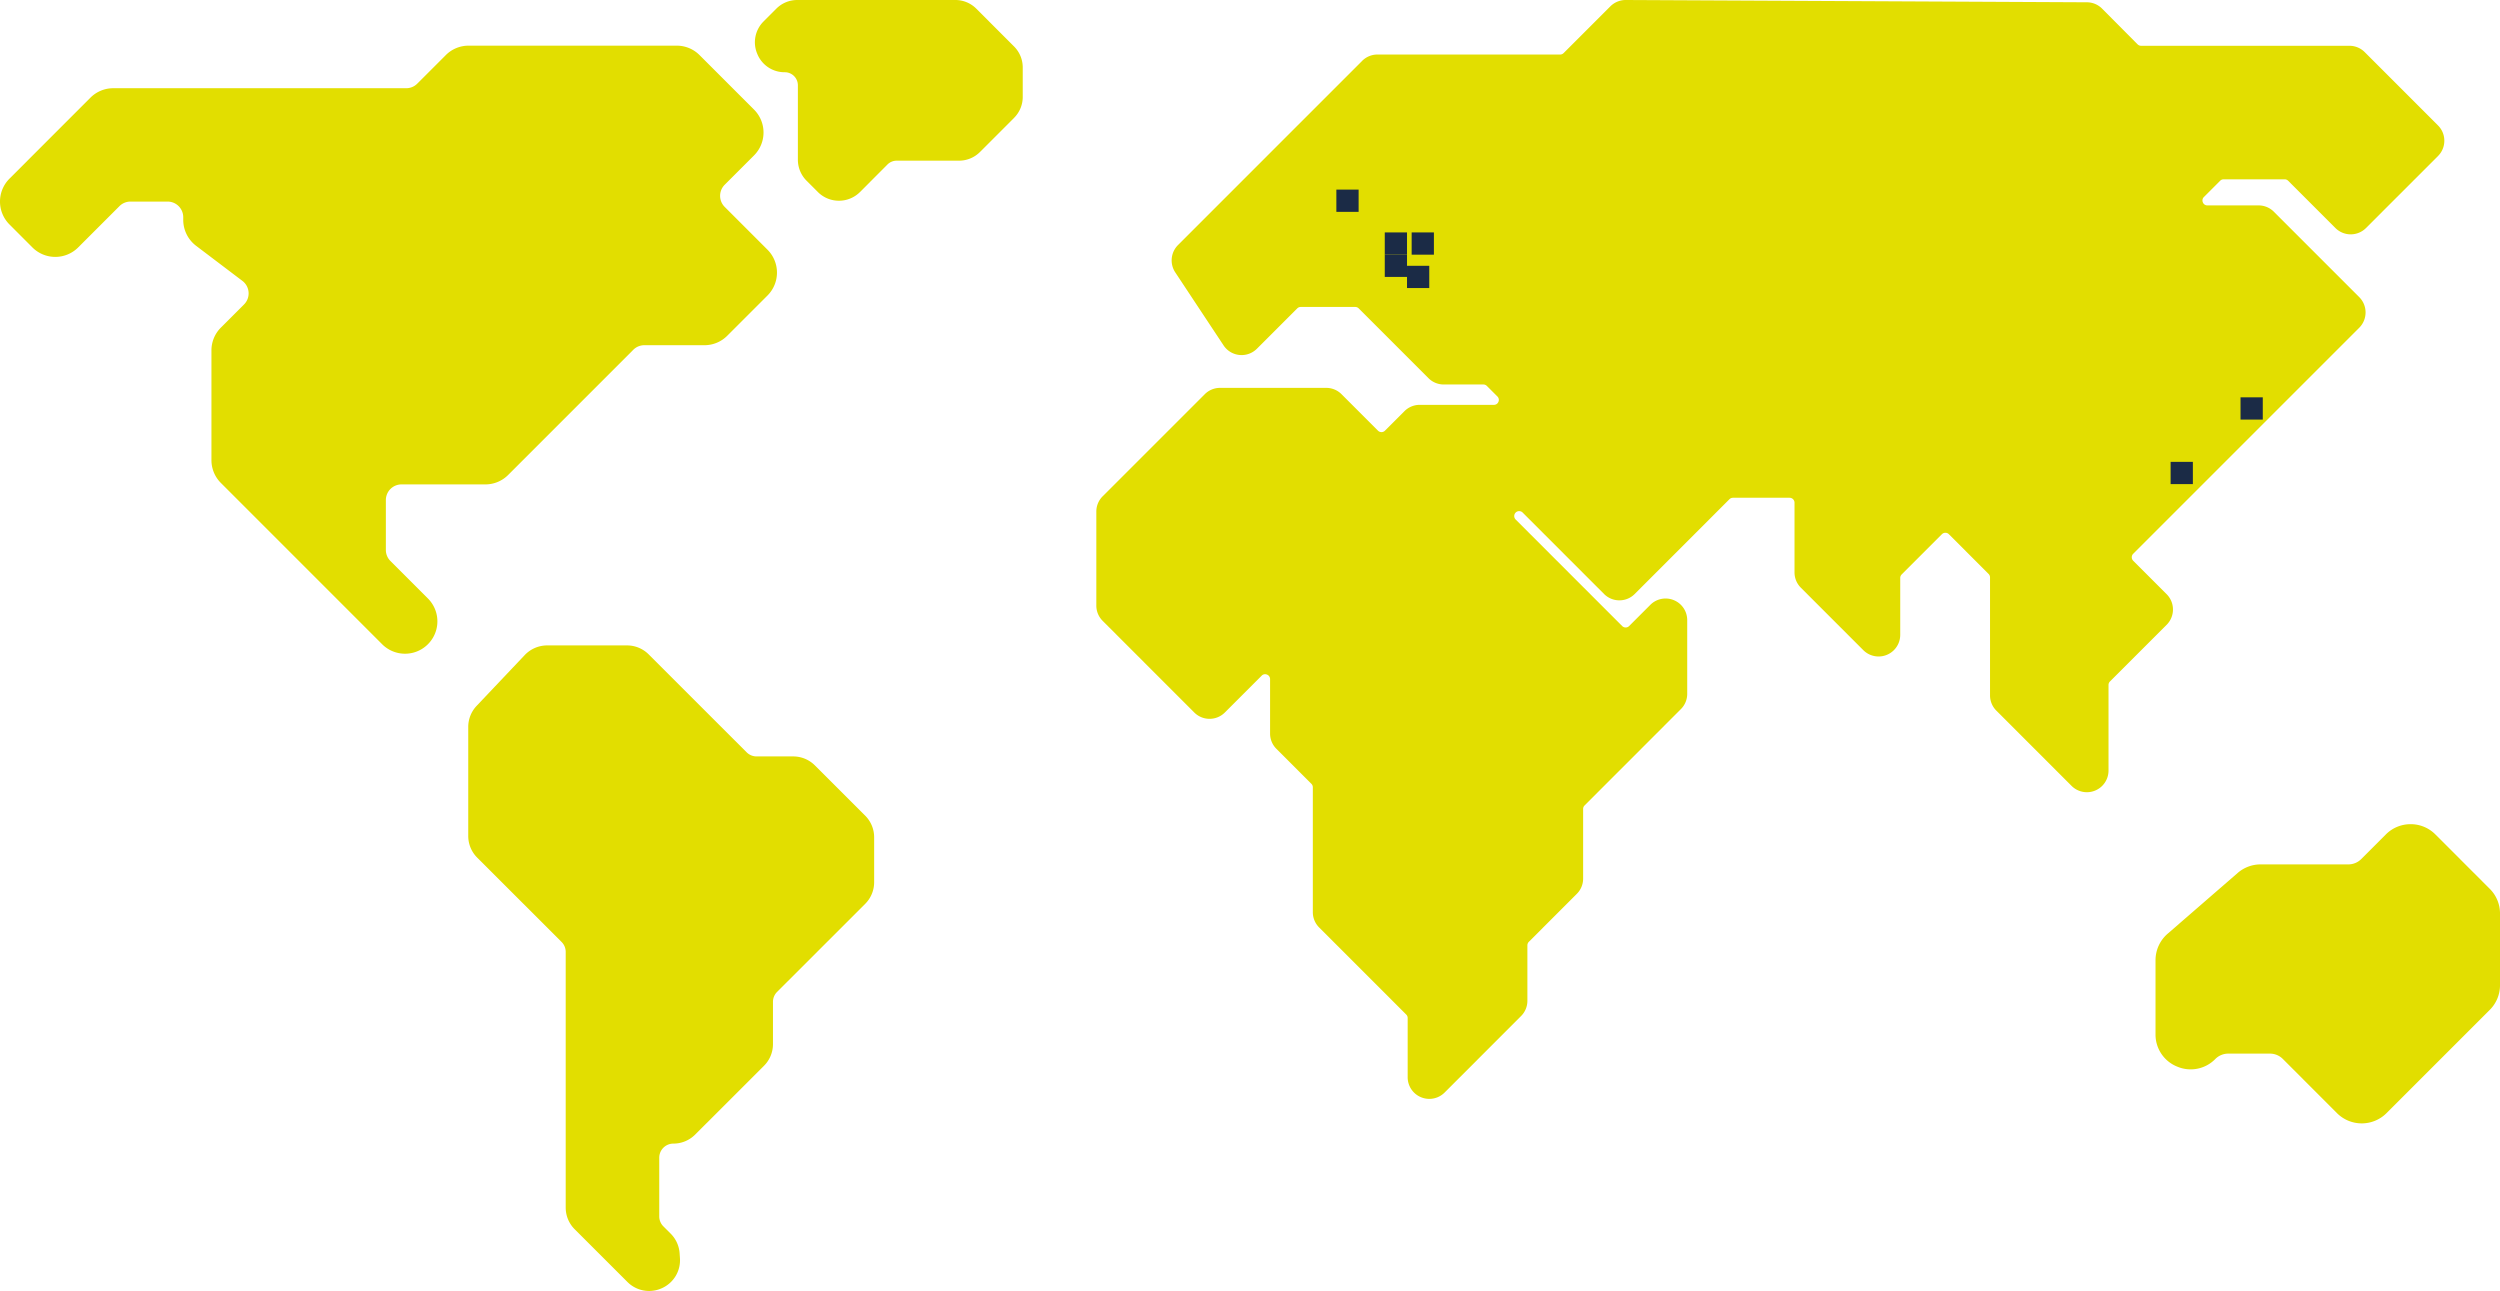
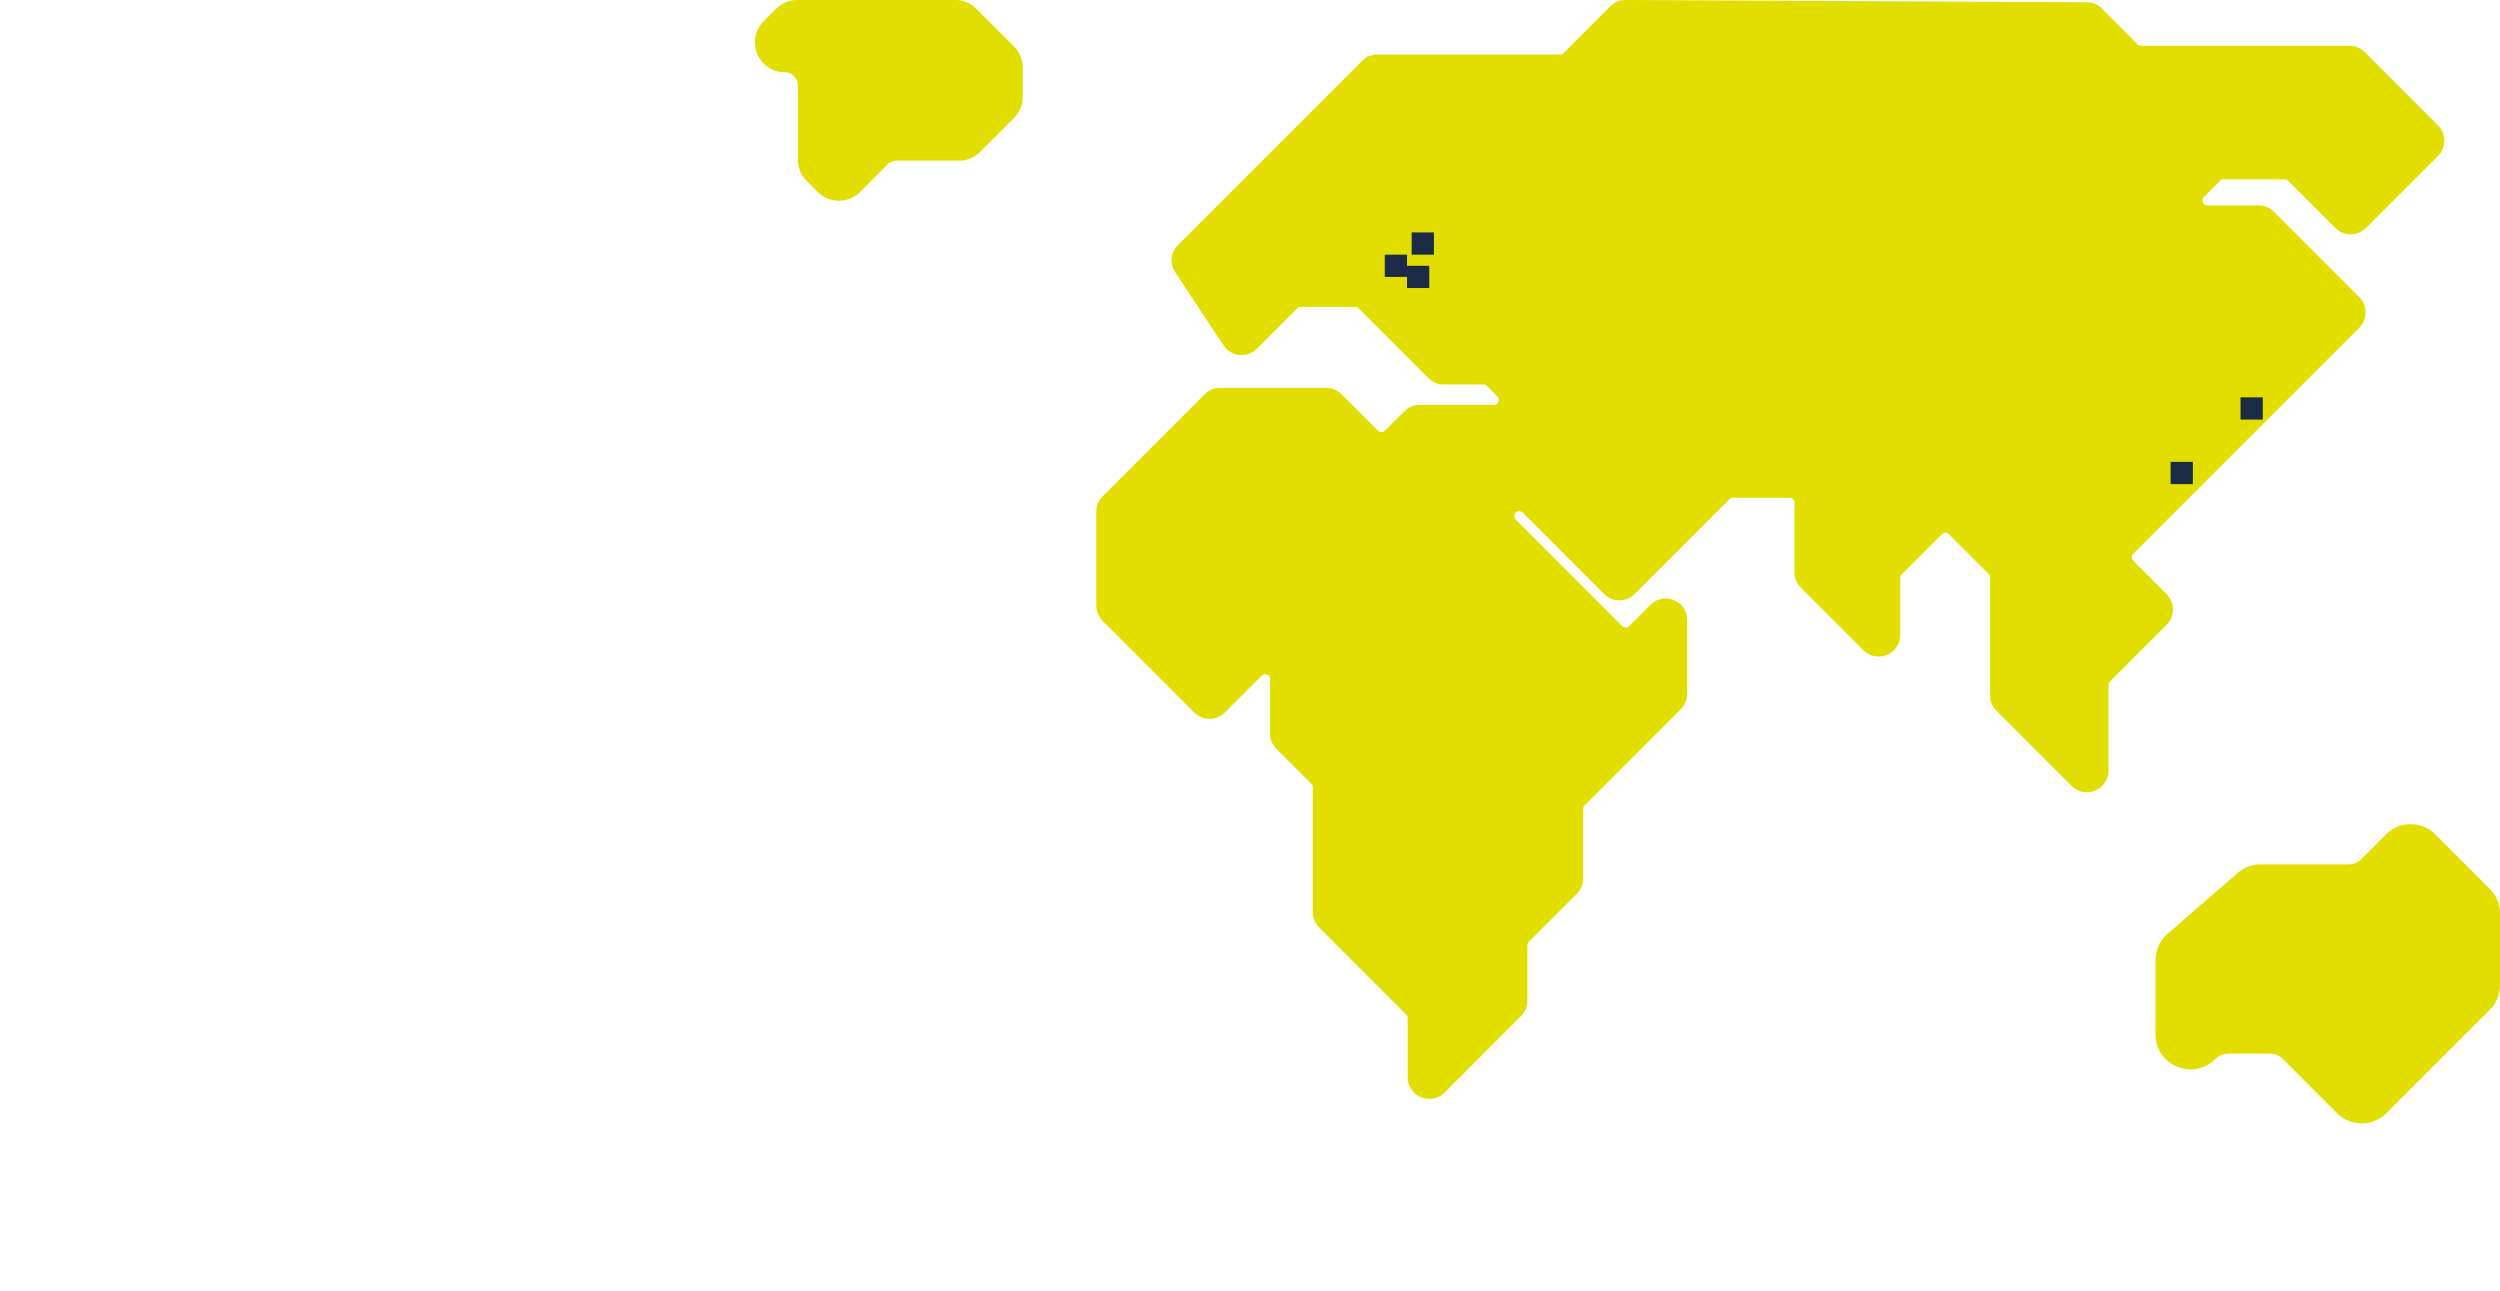
<svg xmlns="http://www.w3.org/2000/svg" width="464.904" height="240.071" viewBox="0 0 464.904 240.071">
  <g id="Gruppe_3748" data-name="Gruppe 3748" transform="translate(11745 -774.968)">
    <g id="Gruppe_3747" data-name="Gruppe 3747" transform="translate(16)">
-       <path id="Pfad_16482" data-name="Pfad 16482" d="M29.817,10.322a5.7,5.7,0,0,0-4.054-1.678H18.973a2.614,2.614,0,0,1-1.857-.768l-18.2-18.193A5.7,5.7,0,0,0-5.14-12H-19.979a5.764,5.764,0,0,0-4.164,1.79L-33.082-.772a5.705,5.705,0,0,0-1.572,3.94V23.425a5.692,5.692,0,0,0,1.68,4.052L-17.3,43.143A2.6,2.6,0,0,1-16.53,45v47.53a5.693,5.693,0,0,0,1.68,4.052l9.788,9.782a5.7,5.7,0,0,0,4.037,1.687,5.746,5.746,0,0,0,2.381-.519,5.686,5.686,0,0,0,3.358-5.591l-.058-.869A5.717,5.717,0,0,0,2.99,97.389L1.635,96.033A2.6,2.6,0,0,1,.867,94.18V83.265A2.625,2.625,0,0,1,3.49,80.644a5.7,5.7,0,0,0,4.054-1.68L20.336,66.181a5.691,5.691,0,0,0,1.678-4.052V54.285a2.605,2.605,0,0,1,.768-1.853l16.37-16.361a5.691,5.691,0,0,0,1.678-4.052V23.7a5.691,5.691,0,0,0-1.678-4.052Z" transform="translate(-11639.271 906.99)" fill="#e2de00" />
-       <path id="Pfad_16483" data-name="Pfad 16483" d="M33.58,44.322a2.892,2.892,0,0,1-.852-2.058V32.988a2.914,2.914,0,0,1,2.91-2.91H51.223a5.978,5.978,0,0,0,4.255-1.764L78.742,5.045A2.9,2.9,0,0,1,80.8,4.193H91.96a5.977,5.977,0,0,0,4.255-1.762L103.7-5.052a6.026,6.026,0,0,0,0-8.511l-7.963-7.964a2.915,2.915,0,0,1,0-4.117l5.462-5.462a6.026,6.026,0,0,0,0-8.511L91.069-49.748a5.978,5.978,0,0,0-4.255-1.764H48.123a5.978,5.978,0,0,0-4.255,1.764l-5.3,5.3a2.883,2.883,0,0,1-2.056.852H-17.959a5.978,5.978,0,0,0-4.255,1.764L-37.268-26.774a6.026,6.026,0,0,0,0,8.511L-33-13.989a6.021,6.021,0,0,0,8.51,0l7.676-7.676a2.892,2.892,0,0,1,2.058-.852h6.895a2.913,2.913,0,0,1,2.91,2.91v.506a6.054,6.054,0,0,0,2.379,4.8L6.055-7.764A2.906,2.906,0,0,1,7.2-5.643a2.907,2.907,0,0,1-.845,2.257l-4.3,4.3A5.984,5.984,0,0,0,.294,5.168v20.39a5.988,5.988,0,0,0,1.762,4.257L32.07,59.834a6.018,6.018,0,0,0,8.51-8.511Z" transform="translate(-11721.973 834.97)" fill="#e2de00" />
      <path id="Pfad_16484" data-name="Pfad 16484" d="M23.037,8.329V2.876a5.512,5.512,0,0,0-1.624-3.924l-7-7.006a5.5,5.5,0,0,0-3.92-1.626H-18.884A5.5,5.5,0,0,0-22.8-8.054l-2.333,2.335a5.467,5.467,0,0,0-1.2,6.046,5.457,5.457,0,0,0,5.122,3.425,2.437,2.437,0,0,1,2.433,2.433V20.009a5.518,5.518,0,0,0,1.622,3.924l2.091,2.093a5.527,5.527,0,0,0,3.92,1.622,5.532,5.532,0,0,0,3.922-1.622l5.1-5.111A2.415,2.415,0,0,1-.4,20.2H11.173a5.507,5.507,0,0,0,3.92-1.624l6.32-6.325A5.512,5.512,0,0,0,23.037,8.329Z" transform="translate(-11593.847 784.648)" fill="#e2de00" />
    </g>
    <path id="Pfad_16485" data-name="Pfad 16485" d="M92.051,51.1l-6.212-6.214a.917.917,0,0,1,0-1.3L127.871,1.554a4.032,4.032,0,0,0,0-5.693L111.994-20.017a4,4,0,0,0-2.845-1.178H99.635a.883.883,0,0,1-.846-.567.885.885,0,0,1,.2-1l3.019-3.019a.911.911,0,0,1,.647-.268H114a.915.915,0,0,1,.649.268l8.789,8.79a4.027,4.027,0,0,0,5.691,0l13.386-13.386a4,4,0,0,0,1.178-2.845,4,4,0,0,0-1.178-2.846L128.887-49.7a4,4,0,0,0-2.846-1.178H87.3a.927.927,0,0,1-.651-.272l-6.59-6.629a4,4,0,0,0-2.833-1.189l-85.752-.426h-.02a4.051,4.051,0,0,0-2.846,1.18l-8.692,8.692a.913.913,0,0,1-.649.27H-54.705a4,4,0,0,0-2.845,1.178L-91.8-13.818a4.038,4.038,0,0,0-.512,5.066l8.988,13.585a4.01,4.01,0,0,0,2.952,1.784,4.02,4.02,0,0,0,3.25-1.159l7.5-7.5a.912.912,0,0,1,.649-.268h10.136a.912.912,0,0,1,.649.268l12.967,12.969a4,4,0,0,0,2.846,1.18h7.369a.906.906,0,0,1,.649.27l1.95,1.95a.886.886,0,0,1,.2,1,.888.888,0,0,1-.848.566H-46.841a4,4,0,0,0-2.846,1.18l-3.62,3.62a.915.915,0,0,1-1.3,0l-6.776-6.776a4,4,0,0,0-2.846-1.18H-83.973a3.994,3.994,0,0,0-2.845,1.18L-105.805,32.9a4,4,0,0,0-1.178,2.845V53.216a4,4,0,0,0,1.178,2.846L-88.771,73.1a3.994,3.994,0,0,0,2.845,1.18A4,4,0,0,0-83.08,73.1l6.841-6.841a.886.886,0,0,1,1-.2.888.888,0,0,1,.567.848V77.017a4,4,0,0,0,1.18,2.846l6.5,6.5a.913.913,0,0,1,.27.649v23.225a4,4,0,0,0,1.178,2.845l16.189,16.191a.912.912,0,0,1,.27.649V140.93a4.014,4.014,0,0,0,2.484,3.719,4.045,4.045,0,0,0,1.544.307,4.021,4.021,0,0,0,2.843-1.18L-28,129.555a4,4,0,0,0,1.178-2.845V116.4a.913.913,0,0,1,.27-.649l8.915-8.917a3.994,3.994,0,0,0,1.18-2.845V91.039a.911.911,0,0,1,.268-.647L1.727,72.47A4,4,0,0,0,2.9,69.624V55.935A4.011,4.011,0,0,0,.421,52.217a4.01,4.01,0,0,0-4.385.871L-7.9,57.025a.906.906,0,0,1-.649.27.906.906,0,0,1-.649-.27L-29,37.221a.917.917,0,0,1-.27-.649.913.913,0,0,1,.27-.649.913.913,0,0,1,.649-.27.912.912,0,0,1,.647.27l15.144,15.146a4,4,0,0,0,2.846,1.178,4,4,0,0,0,2.846-1.178L10.754,33.442a.917.917,0,0,1,.649-.27H21.937a.919.919,0,0,1,.917.919v12.96a4,4,0,0,0,1.18,2.846L35.643,61.508a4.023,4.023,0,0,0,6.869-2.846V48.08a.913.913,0,0,1,.27-.649l7.479-7.479a.916.916,0,0,1,1.3,0l7.38,7.382a.906.906,0,0,1,.27.649V69.916a4,4,0,0,0,1.18,2.846L74.375,86.751A4.025,4.025,0,0,0,81.245,83.9V67.983a.912.912,0,0,1,.268-.649L92.051,56.8A4.032,4.032,0,0,0,92.051,51.1Z" transform="translate(-11434.142 834.361)" fill="#e2de00" />
    <path id="Pfad_16486" data-name="Pfad 16486" d="M28.745,5.559,18.635-4.554a6.469,6.469,0,0,0-4.6-1.907A6.47,6.47,0,0,0,9.425-4.554L4.855.017a3.38,3.38,0,0,1-2.406,1H-13.864a6.512,6.512,0,0,0-4.268,1.593l-13.03,11.306a6.515,6.515,0,0,0-2.246,4.921V32.6a6.413,6.413,0,0,0,4.02,6.018,6.41,6.41,0,0,0,7.1-1.412,3.379,3.379,0,0,1,2.406-1h7.752a3.385,3.385,0,0,1,2.406,1L.336,47.274a6.519,6.519,0,0,0,9.211,0l19.2-19.2a6.478,6.478,0,0,0,1.907-4.608v-13.3A6.473,6.473,0,0,0,28.745,5.559Z" transform="translate(-11310.748 934.695)" fill="#e2de00" />
-     <path id="Pfad_16489" data-name="Pfad 16489" d="M152.011-104.618h4.138v-4.138h-4.138Z" transform="translate(-11639.498 926.945)" fill="#1b2b46" />
-     <path id="Pfad_16495" data-name="Pfad 16495" d="M152.011-104.618h4.138v-4.138h-4.138Z" transform="translate(-11648.498 918.983)" fill="#1b2b46" />
    <path id="Pfad_16494" data-name="Pfad 16494" d="M152.011-104.618h4.138v-4.138h-4.138Z" transform="translate(-11639.498 931.083)" fill="#1b2b46" />
    <path id="Pfad_16496" data-name="Pfad 16496" d="M152.011-104.618h4.138v-4.138h-4.138Z" transform="translate(-11635.36 933.152)" fill="#1b2b46" />
    <path id="Pfad_16497" data-name="Pfad 16497" d="M152.011-104.618h4.138v-4.138h-4.138Z" transform="translate(-11480.36 957.612)" fill="#1b2b46" />
    <path id="Pfad_16493" data-name="Pfad 16493" d="M152.011-104.618h4.138v-4.138h-4.138Z" transform="translate(-11634.498 926.945)" fill="#1b2b46" />
    <path id="Pfad_16499" data-name="Pfad 16499" d="M152.011-104.618h4.138v-4.138h-4.138Z" transform="translate(-11493.36 969.612)" fill="#1b2b46" />
  </g>
</svg>